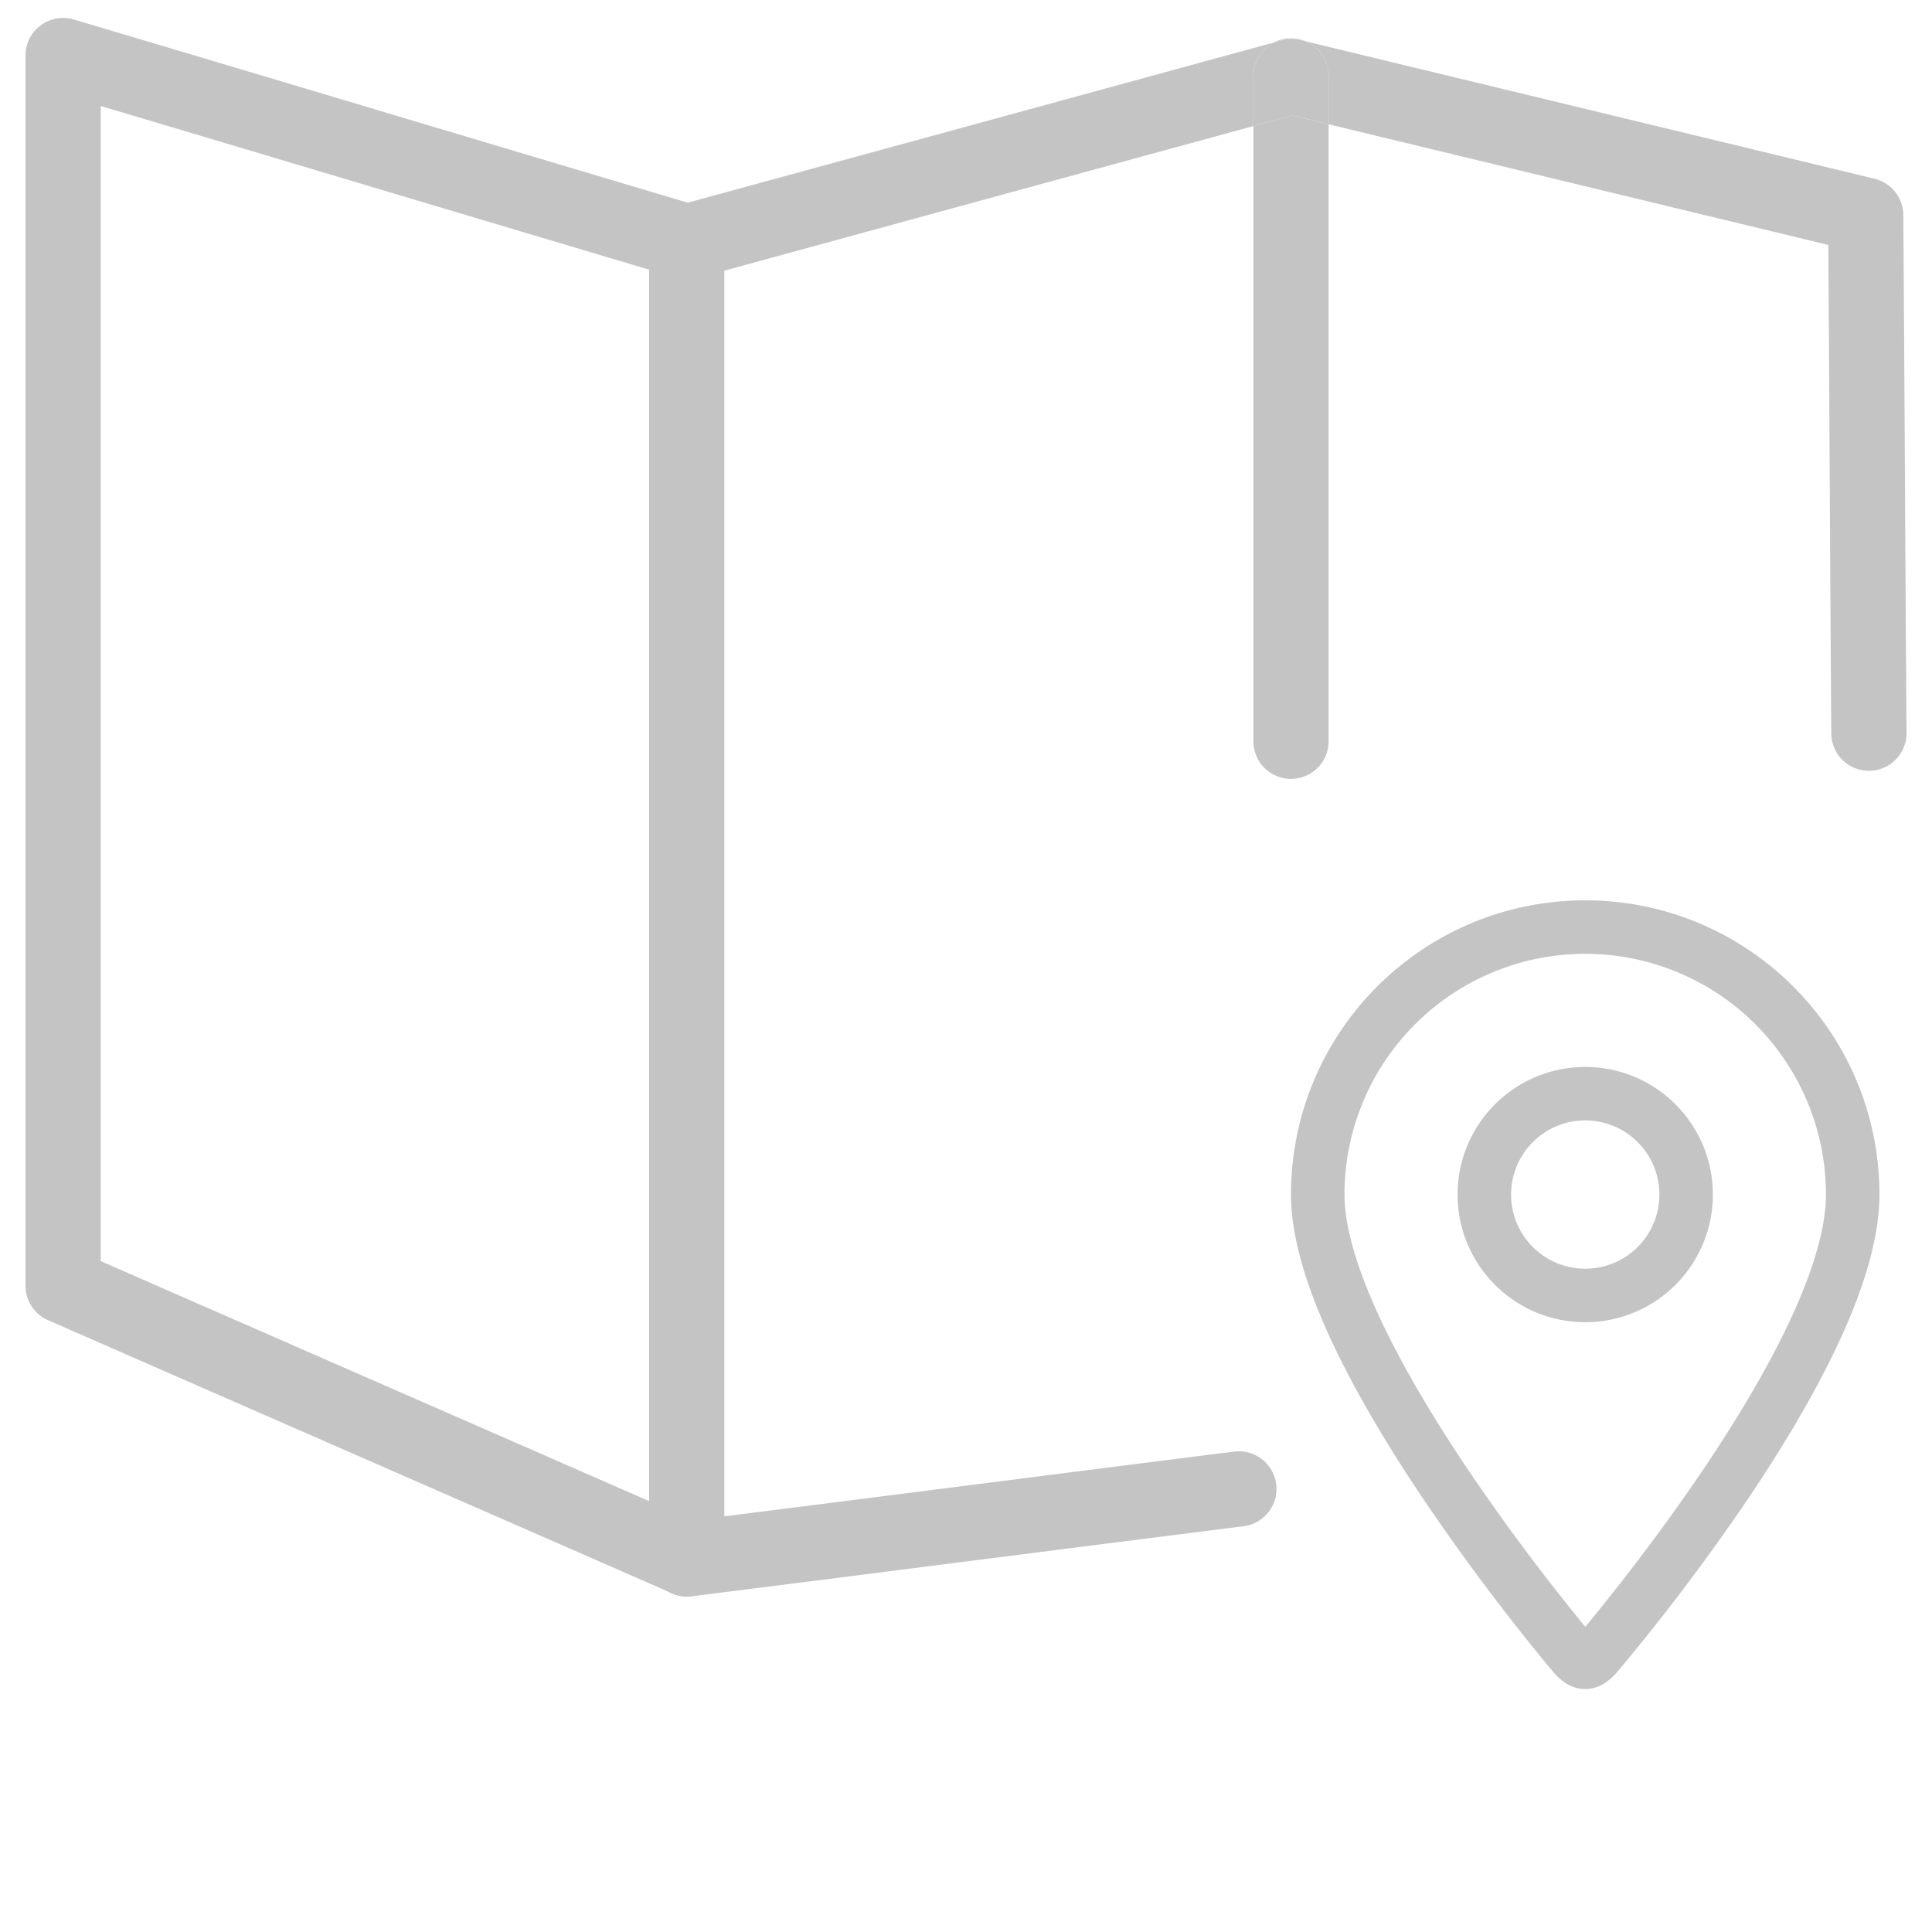
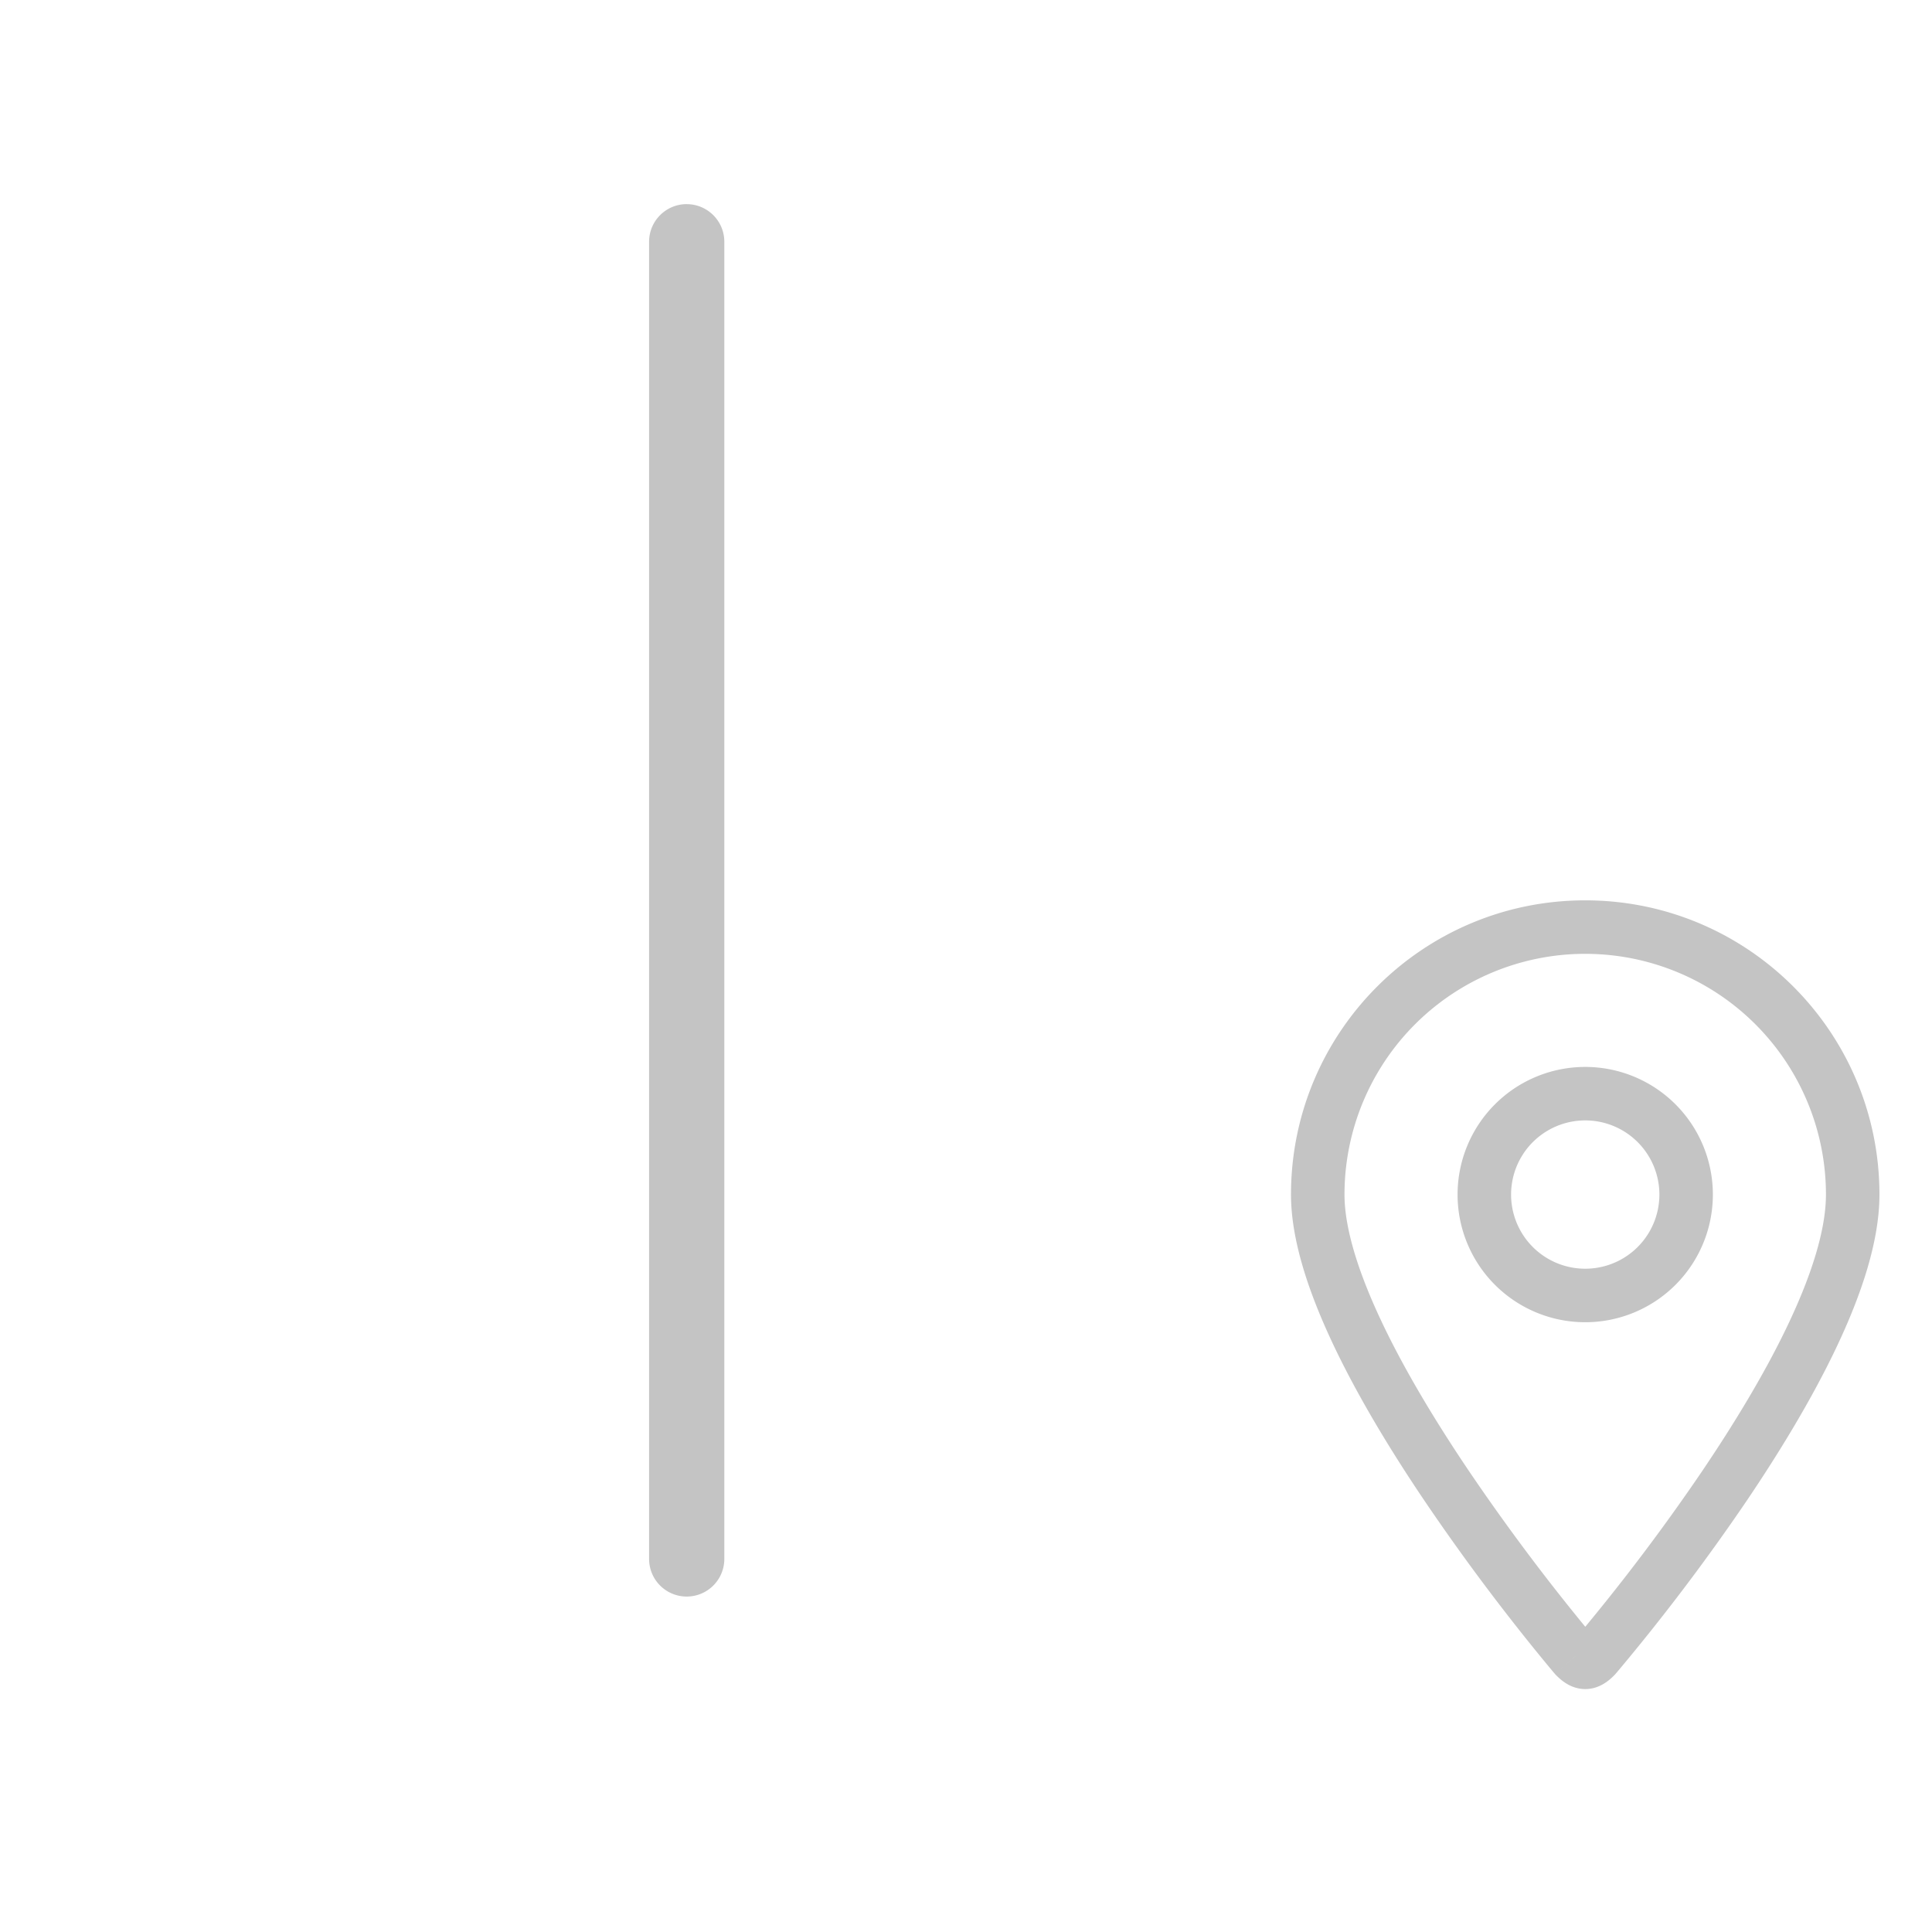
<svg xmlns="http://www.w3.org/2000/svg" width="64" height="64" fill="none">
  <path fill-rule="evenodd" clip-rule="evenodd" d="M22.748 6.763c.688 0 1.246.558 1.246 1.246v43.633a1.246 1.246 0 0 1-2.492 0V8.008c0-.688.558-1.246 1.246-1.246zM52.513 31.597a7.974 7.974 0 0 0-7.975 7.974c0 1.124.463 2.597 1.247 4.248.773 1.627 1.813 3.334 2.866 4.896a69.962 69.962 0 0 0 3.863 5.174l.015-.018a67.948 67.948 0 0 0 3.846-5.122c1.052-1.556 2.092-3.258 2.865-4.89.783-1.652 1.247-3.139 1.247-4.288a7.974 7.974 0 0 0-7.974-7.974zm-.333 23.276-.674.574-.007-.008-.02-.023-.074-.088a68.023 68.023 0 0 1-1.255-1.554 71.773 71.773 0 0 1-2.968-4.069c-1.08-1.6-2.172-3.388-2.998-5.126-.815-1.716-1.418-3.48-1.418-5.008 0-5.382 4.364-9.746 9.747-9.746 5.382 0 9.746 4.364 9.746 9.747 0 1.548-.602 3.324-1.418 5.046-.826 1.743-1.919 3.529-2.998 5.124a69.769 69.769 0 0 1-4.226 5.59l-.074.087-.02.023-.006.008-.672-.578.672.578-.022.025-.022.022c-.154.156-.493.47-.993.455-.478-.014-.797-.326-.922-.449l-.027-.026-.025-.03.674-.575zm-3.896-15.301a4.228 4.228 0 1 1 8.457 0 4.228 4.228 0 0 1-8.457 0zm4.229-2.457a2.456 2.456 0 1 0 0 4.913 2.456 2.456 0 0 0 0-4.913z" fill="#C4C4C4" />
-   <path fill-rule="evenodd" clip-rule="evenodd" d="M2.445.646A1.246 1.246 0 0 0 .844 1.84v40.75c0 .496.293.944.746 1.142 3.44 1.508 6.886 3.015 10.332 4.522l.015.007c3.446 1.507 6.892 3.015 10.332 4.522.206.09.432.123.655.095 3.048-.383 6.093-.771 9.133-1.16h.007c3.043-.388 6.084-.776 9.13-1.159a1.246 1.246 0 0 0-.31-2.473c-3.05.383-6.095.772-9.137 1.16-2.93.374-5.86.747-8.792 1.116-3.328-1.458-6.66-2.915-9.993-4.373l-.025-.011-.017-.008-.028-.012-.006-.002c-3.185-1.394-6.37-2.787-9.55-4.18V3.511c2.91.867 5.823 1.737 8.737 2.608 3.448 1.03 6.897 2.06 10.34 3.084.224.067.46.07.685.008L41.52 4.176v20.38a1.246 1.246 0 1 0 2.492 0V4.117l7.97 1.925.031.007 8.552 2.065c.018 2.534.032 5.069.046 7.604.016 2.858.032 5.719.053 8.579a1.246 1.246 0 1 0 2.493-.019c-.022-2.858-.038-5.716-.054-8.576-.016-2.859-.032-5.719-.053-8.58a1.246 1.246 0 0 0-.953-1.201c-3.163-.765-6.334-1.53-9.502-2.295l-.009-.002-9.33-2.254a1.242 1.242 0 0 0-1.063.04l-19.41 5.304c-3.328-.99-6.662-1.987-9.997-2.983C9.338 2.7 5.89 1.67 2.446.646zm39.748.762c-.4.208-.673.626-.673 1.107v1.661l1.286-.351 1.207.291v-1.6c0-.515-.312-.957-.757-1.147l-.176-.042a1.247 1.247 0 0 0-.621.009l-.266.072z" fill="#C4C4C4" />
-   <path d="M43.08 1.327a1.247 1.247 0 0 0-.621.009l-.266.072c-.4.208-.673.626-.673 1.107v1.661l1.286-.351 1.207.291v-1.6c0-.515-.312-.957-.757-1.147l-.176-.042z" fill="#C4C4C4" />
</svg>